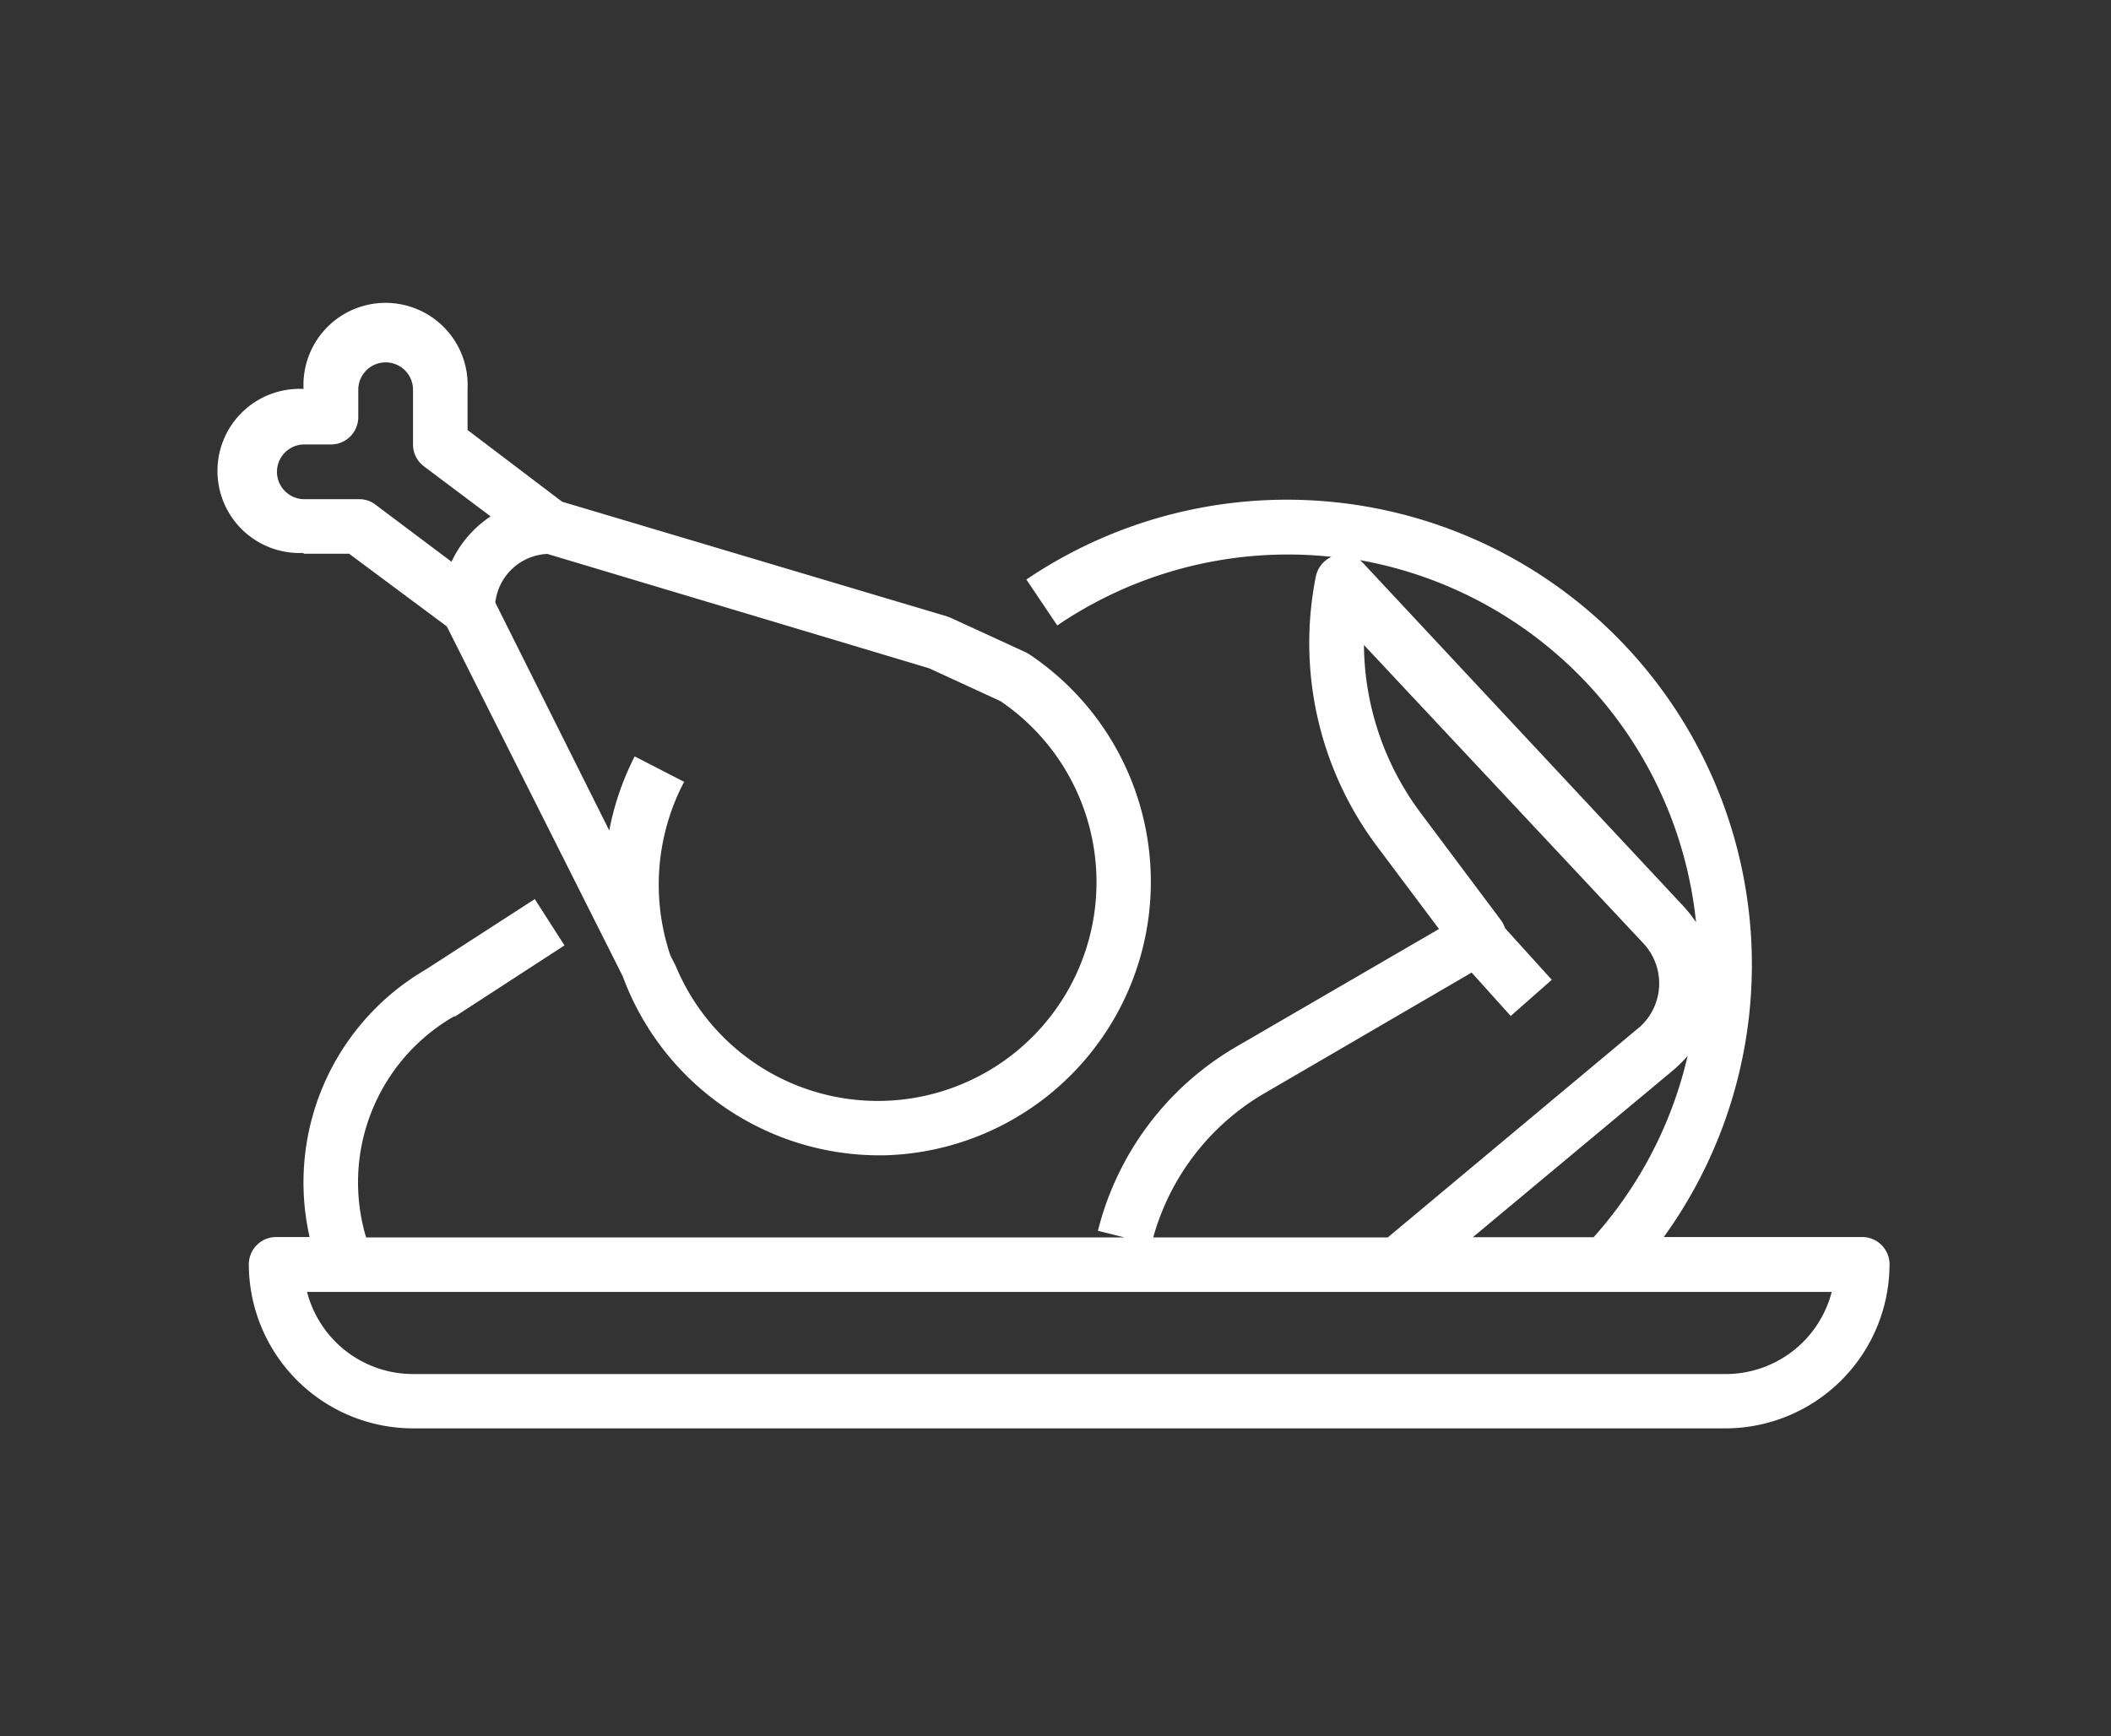
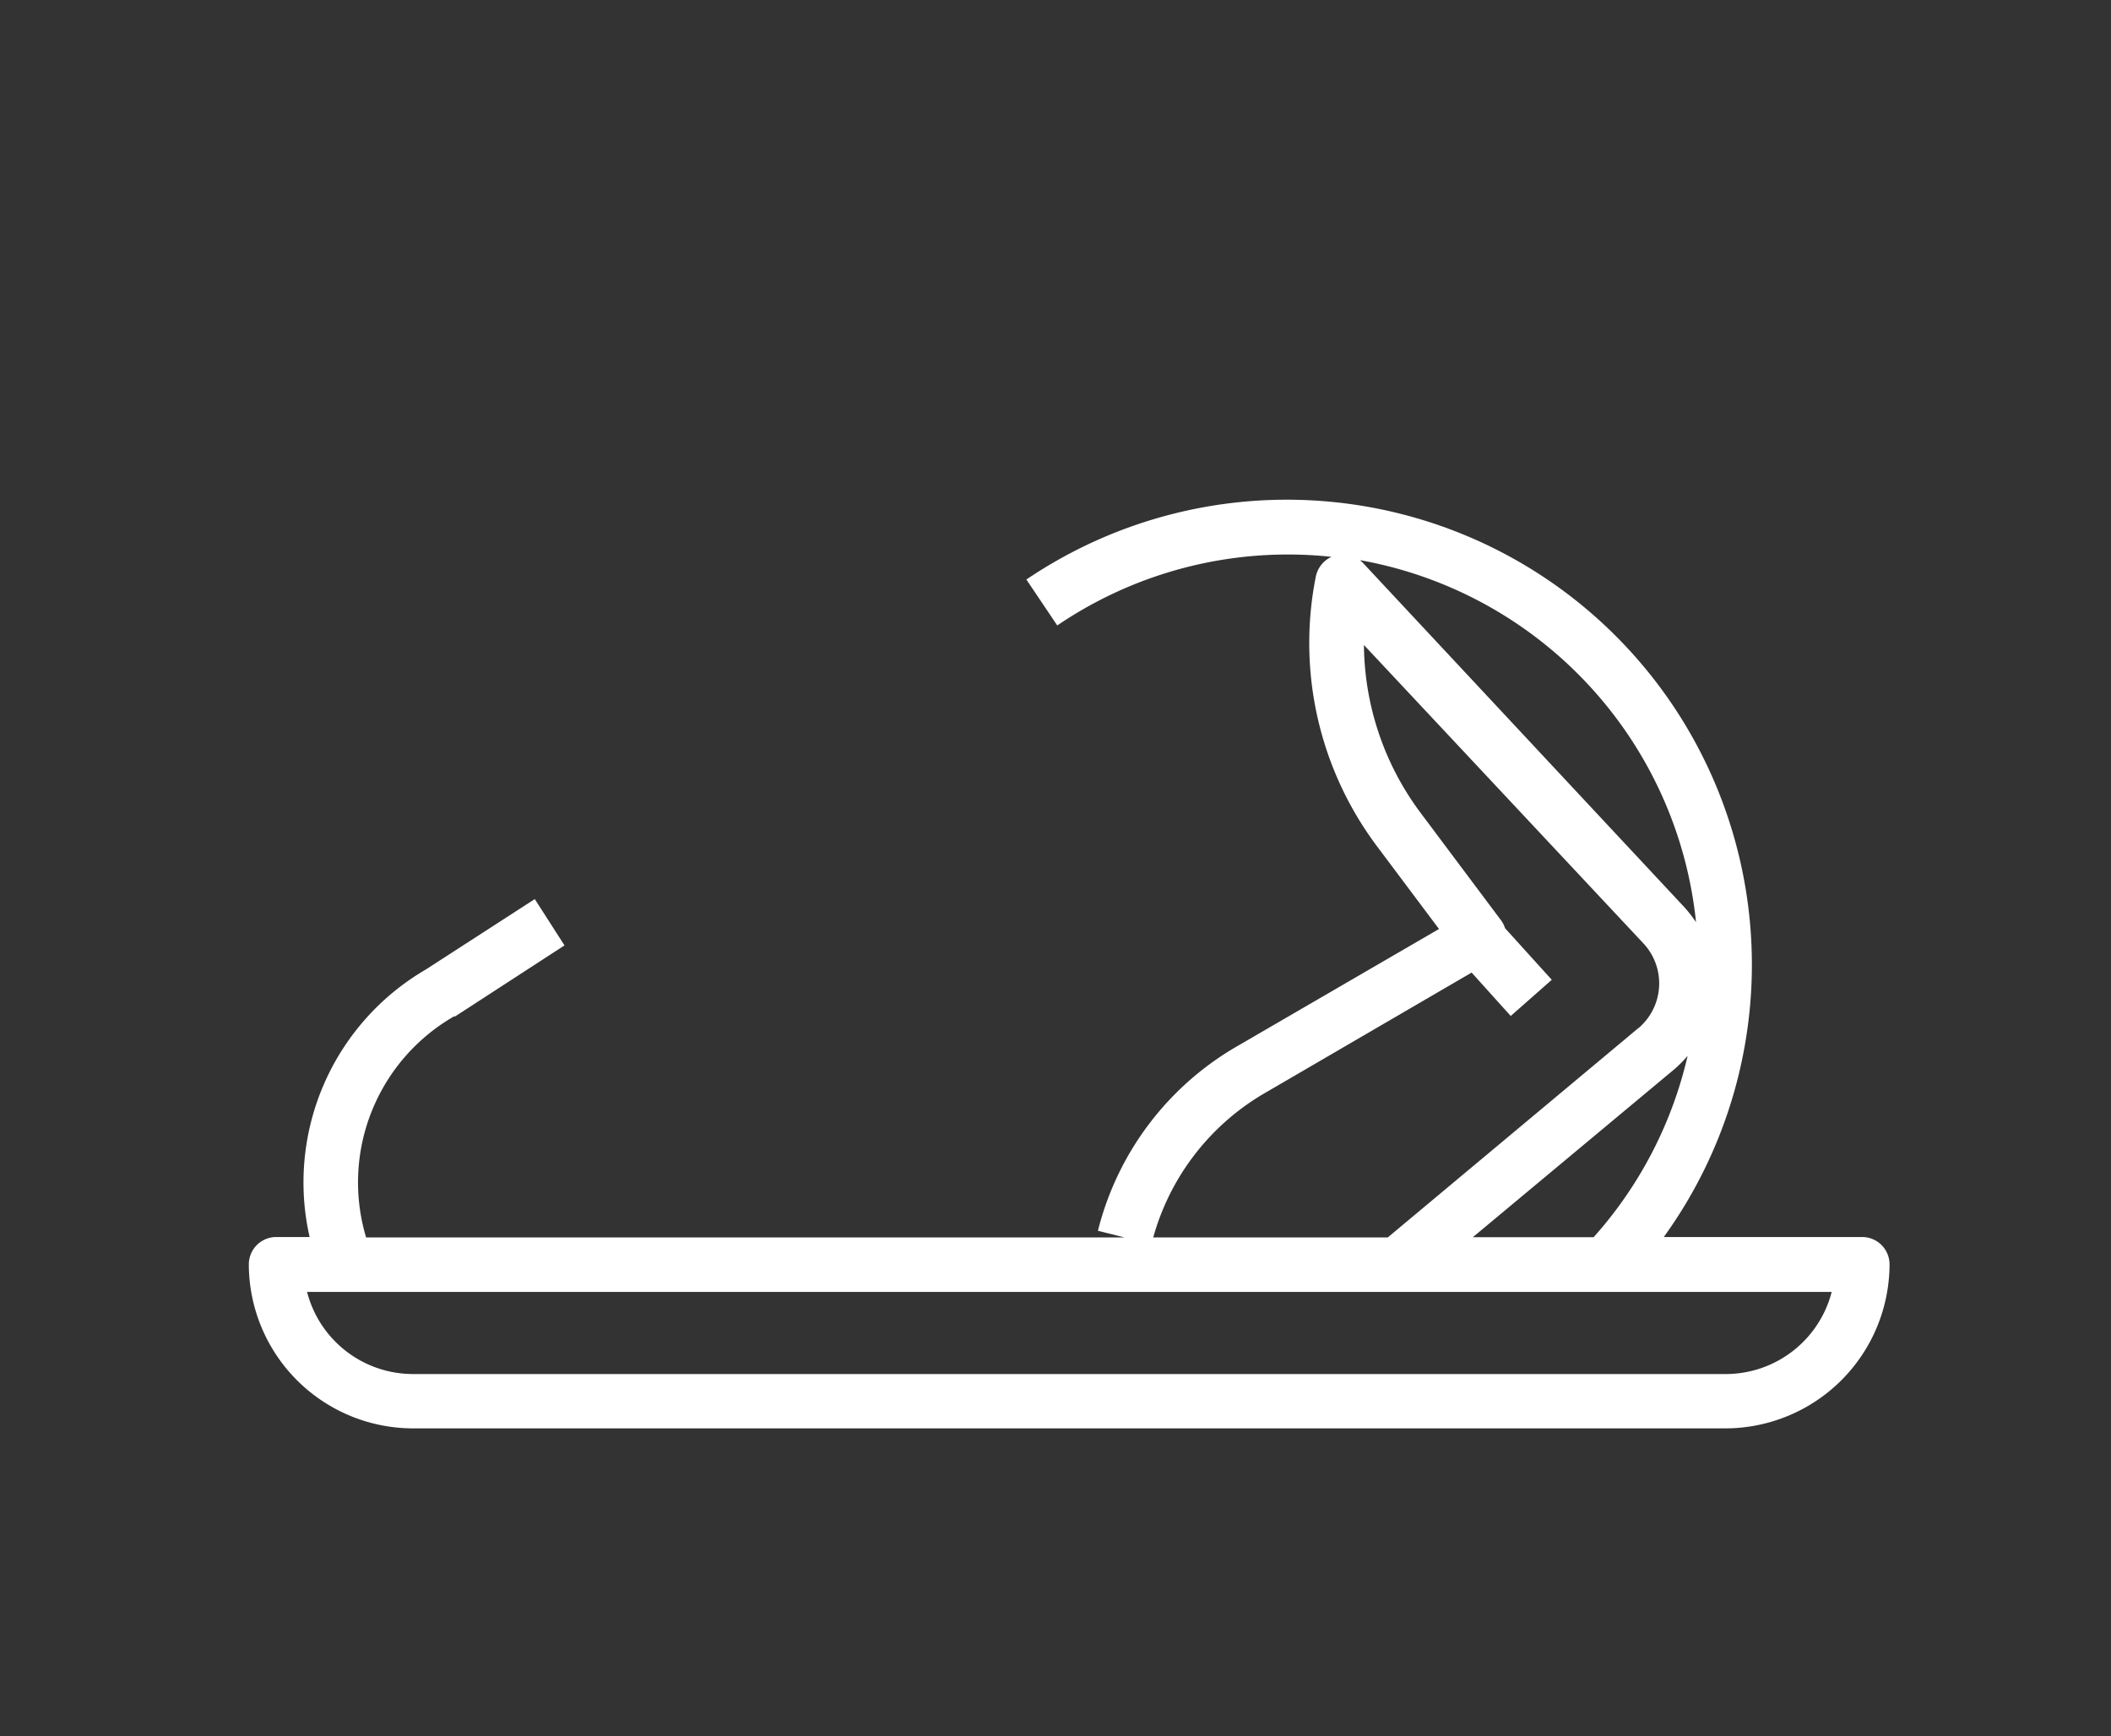
<svg xmlns="http://www.w3.org/2000/svg" id="Layer_1" data-name="Layer 1" viewBox="0 0 108 88.84">
  <rect x="0" y="0" width="108" height="88.84" fill="#333333" stroke="none" />
  <defs>
    <style>.cls-1{fill:#fff;}</style>
  </defs>
  <path class="cls-1" d="M52.51,29.65,54.09,32a21,21,0,0,1,11.8-3.63,20.69,20.69,0,0,1,2.23.12,1.42,1.42,0,0,0-.8,1,17.34,17.34,0,0,0,3.13,13.81l3.17,4.23L63.17,53.6a15.15,15.15,0,0,0-7,9.37l1.36.34H18.73A9.8,9.8,0,0,1,23.23,52l.06,0,5.59-3.63L27.36,46l-5.57,3.6a12.61,12.61,0,0,0-5.95,13.69H14.13a1.4,1.4,0,0,0-1.4,1.4,8.41,8.41,0,0,0,8.4,8.39H88.27a8.41,8.41,0,0,0,8.4-8.39,1.4,1.4,0,0,0-1.4-1.4H85.12A23.79,23.79,0,0,0,52.51,29.65ZM64.58,56l10.71-6.24,2,2.22,2.1-1.85L77,47.49a1.44,1.44,0,0,0-.21-.41l-4.11-5.49A14.54,14.54,0,0,1,69.78,33L84.1,48.29a3,3,0,0,1-.15,4.2.69.69,0,0,1-.13.11L71,63.31H59A12.38,12.38,0,0,1,64.58,56ZM88.27,70.3H21.13a5.6,5.6,0,0,1-5.42-4.2h78A5.6,5.6,0,0,1,88.27,70.3Zm-12.92-7,10.27-8.56a6.12,6.12,0,0,0,.72-.72,21,21,0,0,1-4.81,9.28ZM86.77,47.18a6.92,6.92,0,0,0-.63-.8L69.71,28.78l-.13-.12A21,21,0,0,1,86.77,47.18Z" />
-   <path class="cls-1" d="M15.53,28.33h2.33l5,3.72,9,17.9A14,14,0,0,0,44.9,59.11h.34a14,14,0,0,0,7.44-25.62l-.19-.11-3.85-1.77-.18-.07-19.7-5.87L23.92,22v-2.1a4.2,4.2,0,1,0-8.39,0,4.2,4.2,0,1,0,0,8.39Zm32,5.86,3.65,1.68A11.19,11.19,0,1,1,34.57,49.42l0,0-.27-.53A11.31,11.31,0,0,1,35,40L32.47,38.7a14.17,14.17,0,0,0-1.3,3.79L25.34,30.83A2.81,2.81,0,0,1,28,28.34Zm-32-11.45h1.4a1.4,1.4,0,0,0,1.4-1.4v-1.4a1.4,1.4,0,1,1,2.8,0v2.8a1.39,1.39,0,0,0,.56,1.12l3.41,2.56a5.65,5.65,0,0,0-2,2.32l-3.89-2.92a1.35,1.35,0,0,0-.84-.28h-2.8a1.4,1.4,0,1,1,0-2.8Z" />
</svg>